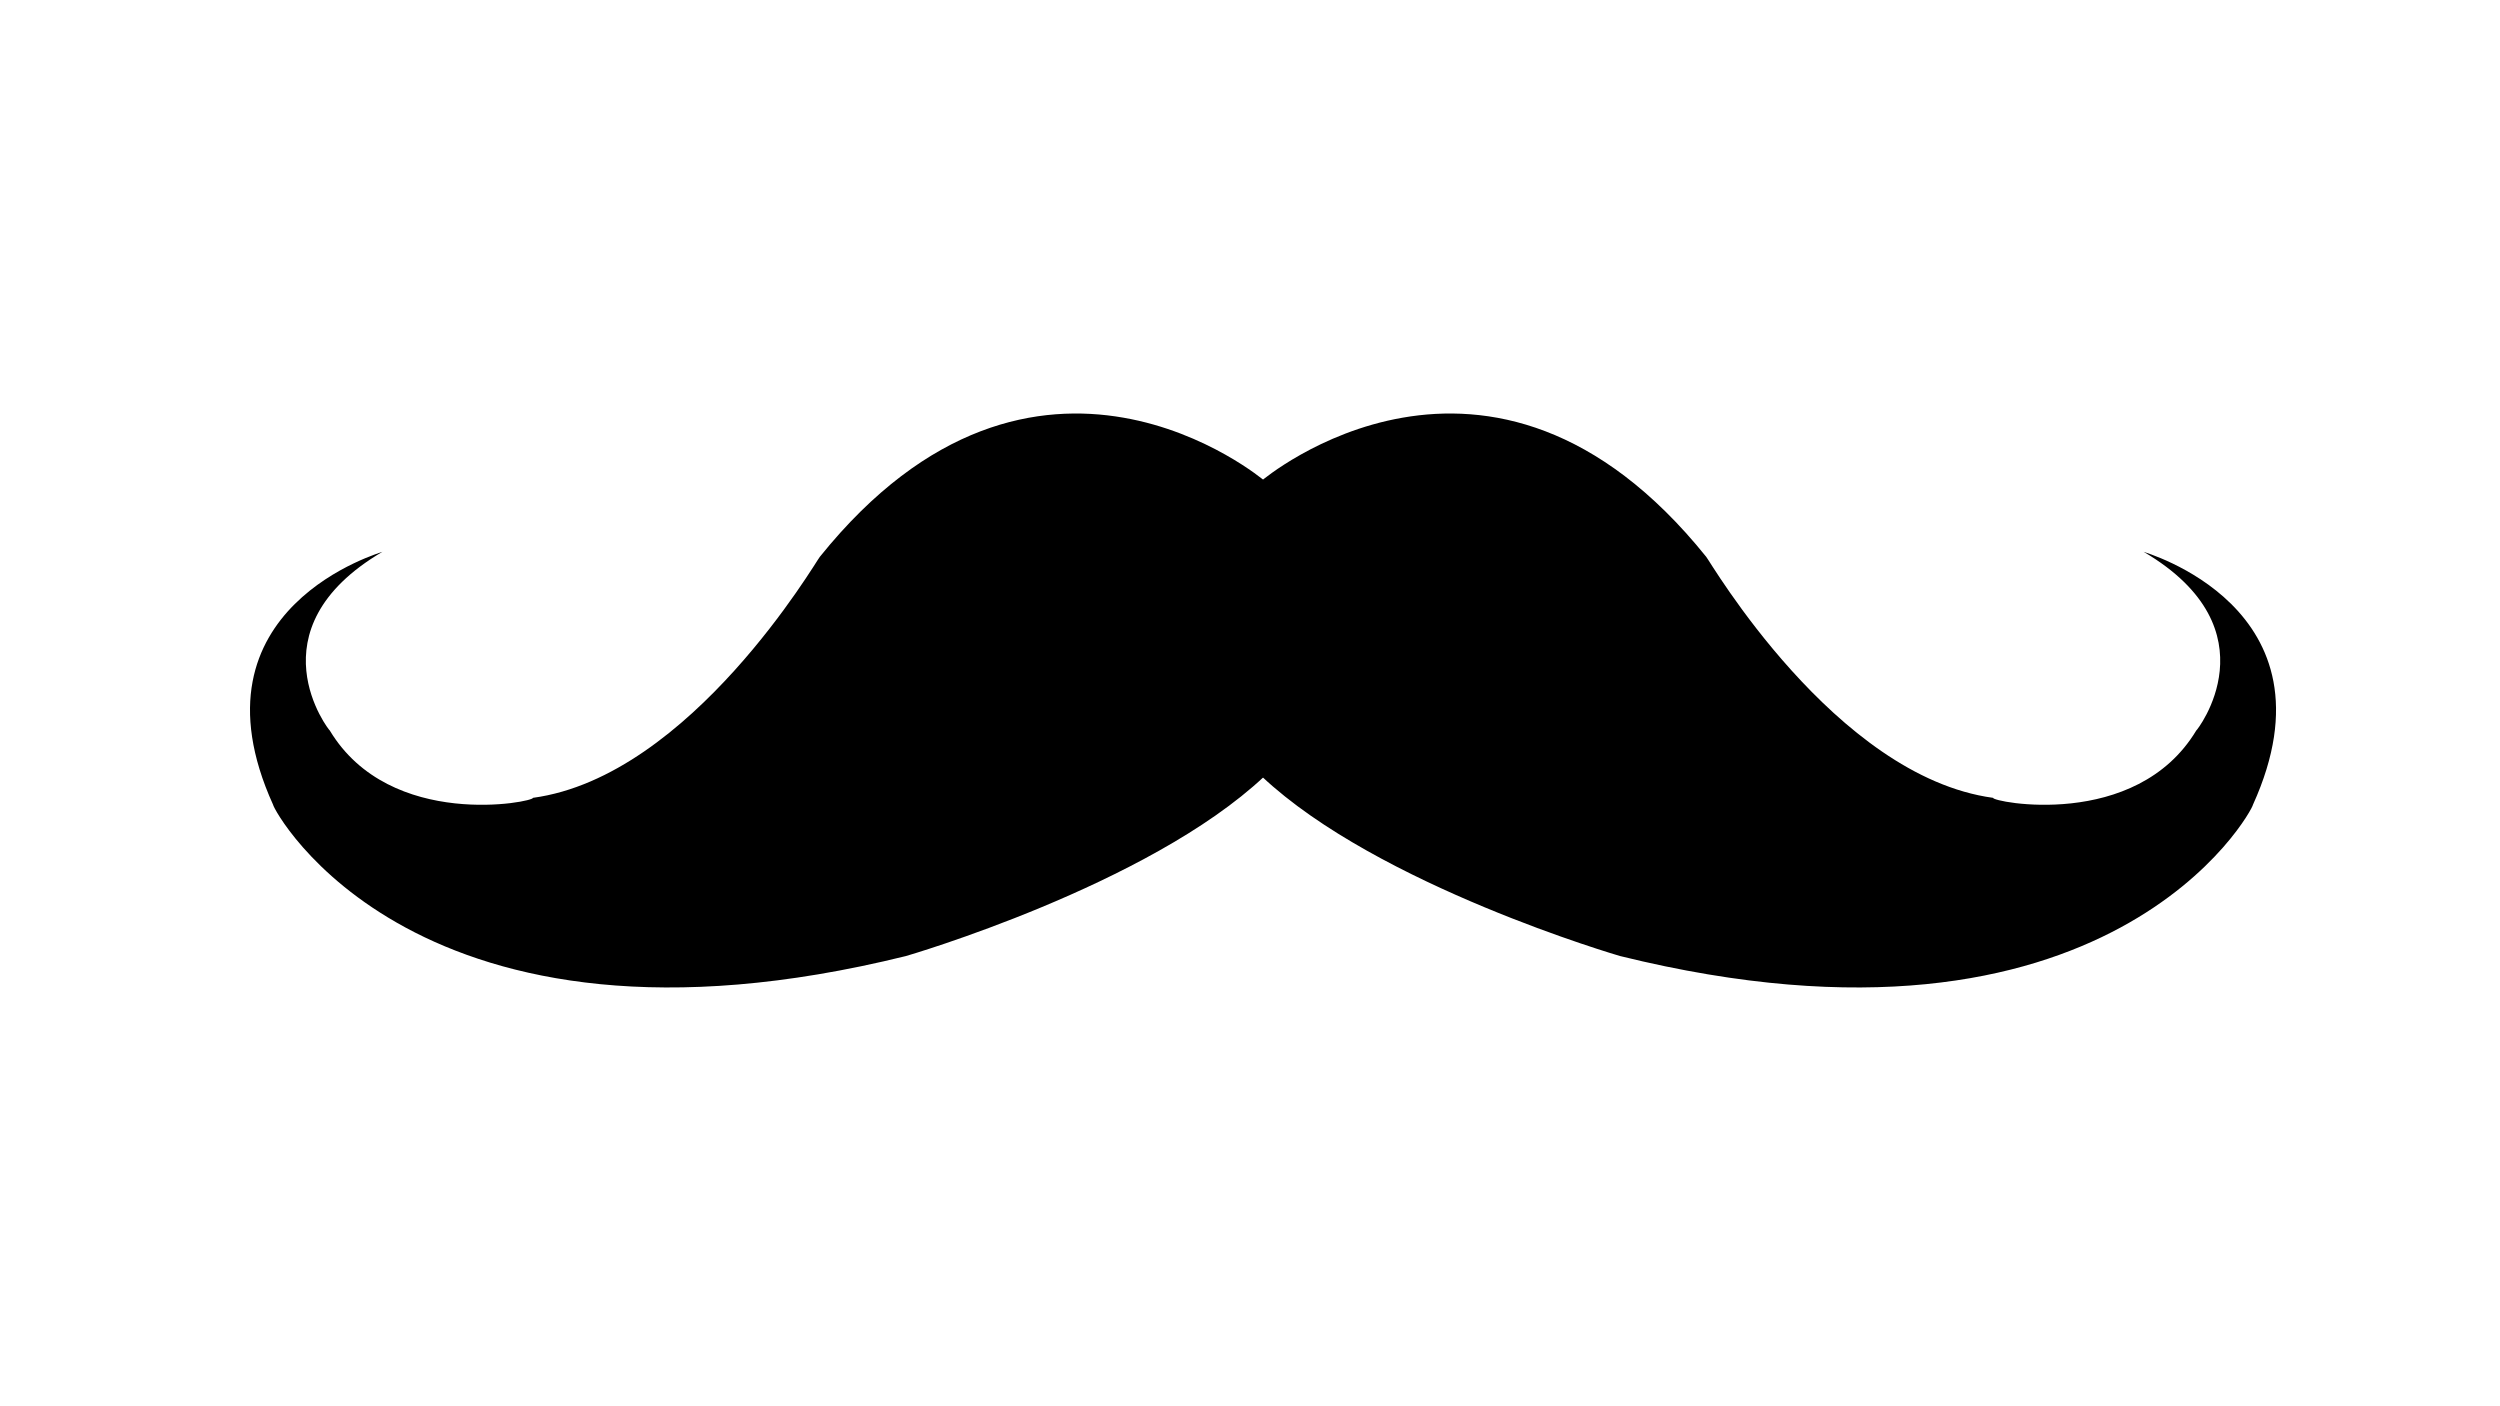
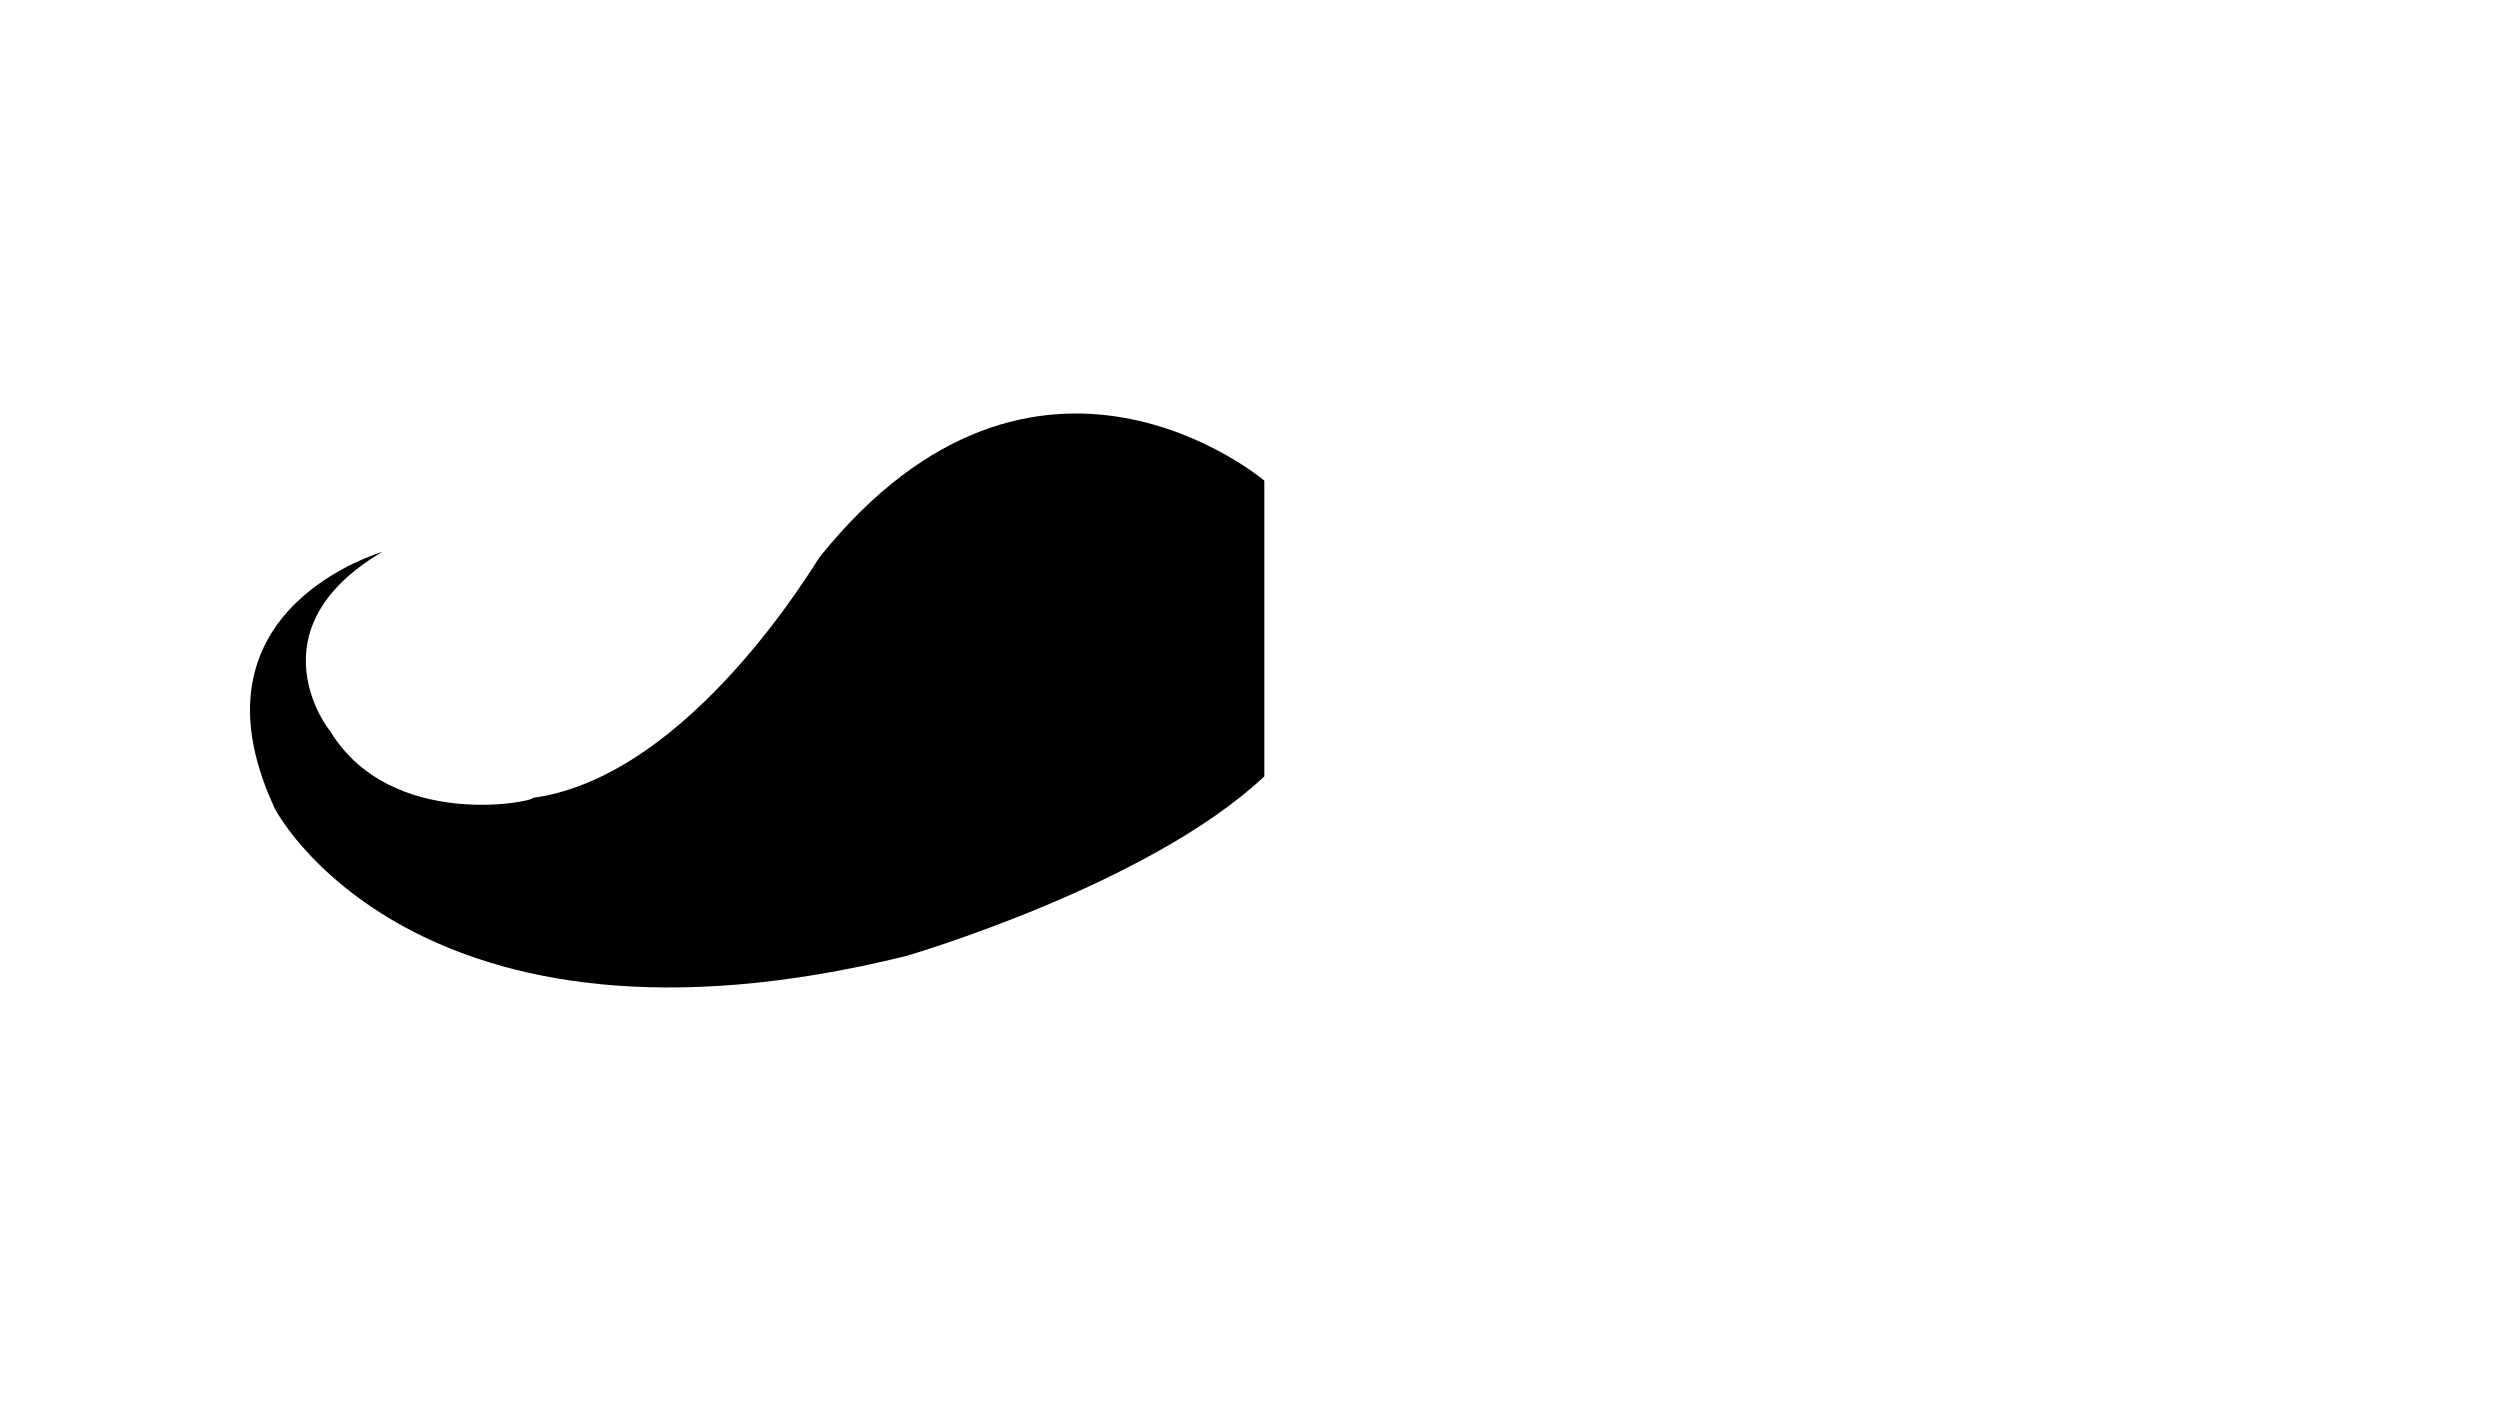
<svg xmlns="http://www.w3.org/2000/svg" version="1.1" id="a" x="0px" y="0px" viewBox="0 0 1280 720" style="enable-background:new 0 0 1280 720;" xml:space="preserve">
-   <path d="M645.999,246.097c0,0,116.585-98.995,227.58,38.998c1.5,1.5,65.921,112.405,146.921,123.405c-1,2,73,17,104-34.5  c0,0.5,41-51.5-27-91.5c-1,0,102,28.113,56,129.557c0,2.443-73,139.443-324,77.443c0,0-124.002-36-183.501-92" />
  <path d="M647.335,246.097c0,0-116.585-98.995-227.58,38.998c-1.5,1.5-65.921,112.405-146.921,123.405c1,2-73,17-104-34.5  c0,0.5-41-51.5,27-91.5c1,0-102,28.113-56,129.557c0,2.443,73,139.443,324,77.443c0,0,124.002-36,183.501-92" />
</svg>